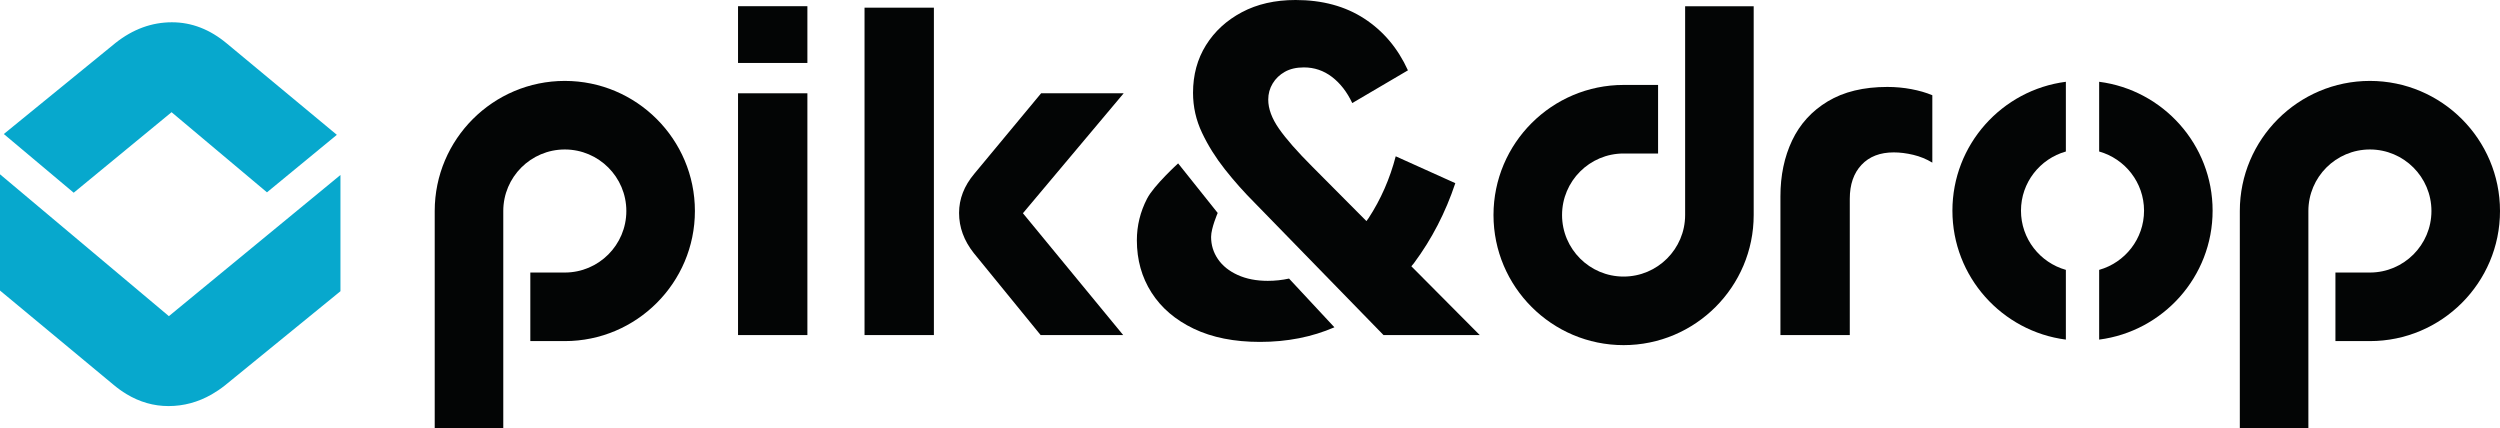
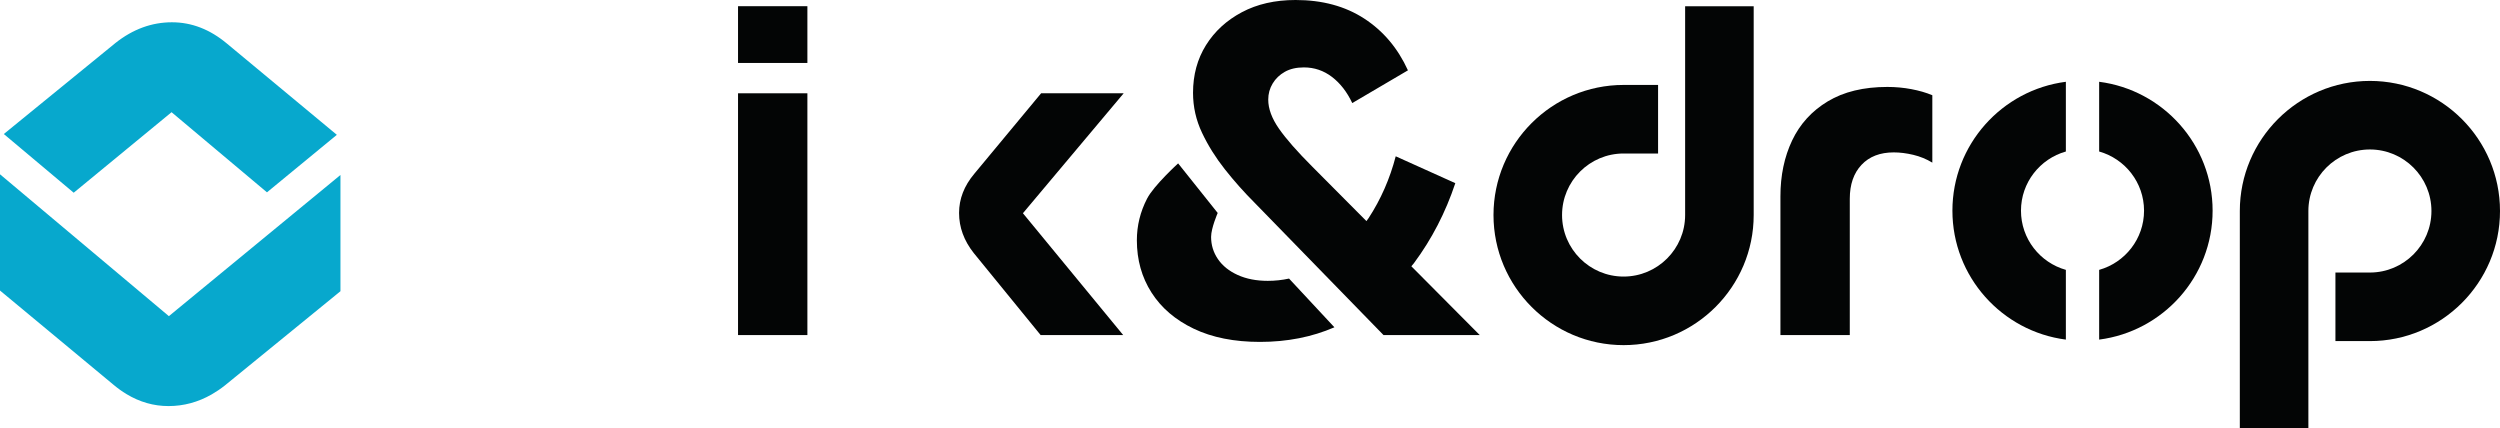
<svg xmlns="http://www.w3.org/2000/svg" viewBox="82 383.991 432 74.018">
  <path transform="matrix(1, 0, 0, -1, 94.736, 417.294)" d="M0 0 16.91 13.915 33.395 .068 42.438 7.509 45.471 10.005 26.483 25.769C23.55 28.225 20.381 29.453 16.976 29.453 13.488 29.453 10.24 28.264 7.23 25.887L-12.077 10.144-9.036 7.59Z" fill="#07a8cd" />
  <path transform="matrix(1, 0, 0, -1, 132.612, 420.989)" d="M0 0-4.518-3.718-21.429-17.632-37.913-3.786-42.394-.023-50.612 6.88V-6.785-13.206L-49.989-13.722-31.002-29.487C-30.268-30.101-29.52-30.638-28.758-31.099-28.186-31.444-27.605-31.746-27.017-32.005-25.839-32.523-24.629-32.869-23.385-33.042-22.763-33.128-22.133-33.171-21.494-33.171-20.187-33.171-18.913-33.004-17.672-32.669-16.431-32.335-15.224-31.834-14.051-31.165-13.269-30.719-12.501-30.199-11.749-29.605L7.558-13.862 8.218-13.324V-6.903 6.762Z" fill="#07a8cd" />
  <path transform="matrix(1, 0, 0, -1, 0, 841.89)" d="M209.532 441.778H221.517V399.999H209.532Z" fill="#030505" />
-   <path transform="matrix(1, 0, 0, -1, 276.086, 441.89)" d="M0 0H-14.264L-25.827 14.18C-27.514 16.317-28.359 18.624-28.359 21.1-28.359 23.519-27.487 25.77-25.743 27.852L-14.18 41.779H.084L-17.64 20.678C-17.64 20.734-17.627 20.79-17.598 20.847-17.57 20.902-17.556 20.987-17.556 21.1-17.556 21.155-17.585 21.269-17.64 21.437ZM-32.709 0H-44.694V56.578H-32.709Z" fill="#030505" />
+   <path transform="matrix(1, 0, 0, -1, 276.086, 441.89)" d="M0 0H-14.264L-25.827 14.18C-27.514 16.317-28.359 18.624-28.359 21.1-28.359 23.519-27.487 25.77-25.743 27.852L-14.18 41.779H.084L-17.64 20.678C-17.64 20.734-17.627 20.79-17.598 20.847-17.57 20.902-17.556 20.987-17.556 21.1-17.556 21.155-17.585 21.269-17.64 21.437ZM-32.709 0H-44.694H-32.709Z" fill="#030505" />
  <path transform="matrix(1, 0, 0, -1, 401.643, 441.89)" d="M0 0H-11.985V23.97C-11.985 27.57-11.311 30.792-9.96 33.633-8.609 36.475-6.556 38.726-3.799 40.386-1.043 42.045 2.391 42.876 6.498 42.876 7.904 42.876 9.283 42.749 10.634 42.496 11.985 42.242 13.194 41.891 14.263 41.441V29.794C13.25 30.412 12.153 30.862 10.971 31.144 9.79 31.424 8.663 31.566 7.596 31.566 5.232 31.566 3.375 30.849 2.025 29.413 .674 27.979 0 26.023 0 23.547Z" fill="#030505" />
  <path transform="matrix(1, 0, 0, -1, 0, 841.89)" d="M221.517 447.02H209.532V456.827H221.517Z" fill="#030505" />
  <path transform="matrix(1, 0, 0, -1, 325.881, 430.004)" d="M0 0C.15 .194 .318 .365 .465 .563 3.532 4.698 5.91 9.298 7.597 14.362L-2.7 19.004C-3.712 15.122-5.274 11.563-7.384 8.327-7.503 8.145-7.639 7.985-7.76 7.806L-17.132 17.232C-19.72 19.819-21.635 22-22.872 23.772-24.11 25.546-24.729 27.219-24.729 28.794-24.729 29.808-24.476 30.736-23.968 31.58-23.462 32.424-22.759 33.099-21.859 33.605-20.96 34.112-19.862 34.365-18.568 34.365-16.767 34.365-15.149 33.816-13.714 32.72-12.28 31.622-11.112 30.116-10.211 28.204L-.59 33.858C-2.334 37.684-4.852 40.666-8.143 42.805-11.435 44.943-15.389 46.013-20.002 46.013-23.547 46.013-26.642 45.308-29.286 43.902-31.931 42.495-33.999 40.596-35.49 38.205-36.981 35.813-37.726 33.07-37.726 29.976-37.726 27.556-37.207 25.25-36.164 23.055-35.124 20.861-33.801 18.751-32.198 16.725-30.595 14.7-28.892 12.786-27.092 10.986L-19.281 2.968-16.184-.211-8.626-7.969-4.81-11.886H11.817Z" fill="#030505" />
  <path transform="matrix(1, 0, 0, -1, 301.069, 432.522)" d="M0 0C-1.97 0-3.701 .338-5.191 1.012-6.682 1.688-7.821 2.602-8.609 3.756-9.398 4.908-9.791 6.188-9.791 7.596-9.791 9.115-8.651 11.732-8.651 11.732L-15.488 20.298C-15.488 20.298-19.666 16.5-20.847 14.221-22.029 11.942-22.619 9.537-22.619 7.005-22.619 3.629-21.776 .618-20.088-2.026-18.399-4.671-15.966-6.752-12.786-8.272-9.609-9.791-5.796-10.55-1.351-10.55 3.369-10.55 7.653-9.699 11.516-8.025L3.678 .394C2.482 .134 1.257 0 0 0" fill="#030505" />
  <path transform="matrix(1, 0, 0, -1, 480.888, 458.009)" d="M0 0H-11.847V37.557C-11.847 49.952-1.763 60.036 10.633 60.036 23.028 60.036 33.112 49.952 33.112 37.557 33.112 25.162 23.028 15.077 10.633 15.077H4.674V26.924H10.633C16.496 26.924 21.265 31.694 21.265 37.557 21.265 43.42 16.496 48.189 10.633 48.189 4.769 48.189 0 43.42 0 37.557Z" fill="#030505" />
-   <path transform="matrix(1, 0, 0, -1, 168.966, 458.009)" d="M0 0H-11.847V37.557C-11.847 49.952-1.763 60.036 10.634 60.036 23.029 60.036 33.113 49.952 33.113 37.557 33.113 25.162 23.029 15.077 10.634 15.077H4.674V26.924H10.634C16.497 26.924 21.266 31.694 21.266 37.557 21.266 43.42 16.497 48.189 10.634 48.189 4.771 48.189 0 43.42 0 37.557Z" fill="#030505" />
  <path transform="matrix(1, 0, 0, -1, 362.556, 443.629)" d="M0 0C-12.395 0-22.48 10.085-22.48 22.481-22.48 34.876-12.395 44.961 0 44.961H5.959V33.113H0C-5.863 33.113-10.633 28.344-10.633 22.481-10.633 16.618-5.863 11.847 0 11.847 5.863 11.847 10.634 16.618 10.634 22.481V58.556H22.481V22.481C22.481 10.085 12.396 0 0 0" fill="#030505" />
  <path transform="matrix(1, 0, 0, -1, 464.339, 420.398)" d="M0 0C0 11.419-8.565 20.856-19.605 22.275V10.227C-15.137 8.968-11.848 4.865-11.848 0-11.848-4.865-15.137-8.968-19.605-10.227V-22.276C-8.565-20.856 0-11.42 0 0" fill="#030505" />
  <path transform="matrix(1, 0, 0, -1, 431.225, 420.398)" d="M0 0C0 4.865 3.288 8.968 7.756 10.227V22.275C-3.283 20.855-11.848 11.419-11.848 0-11.848-11.42-3.283-20.856 7.756-22.276V-10.227C3.288-8.968 0-4.865 0 0" fill="#030505" />
</svg>